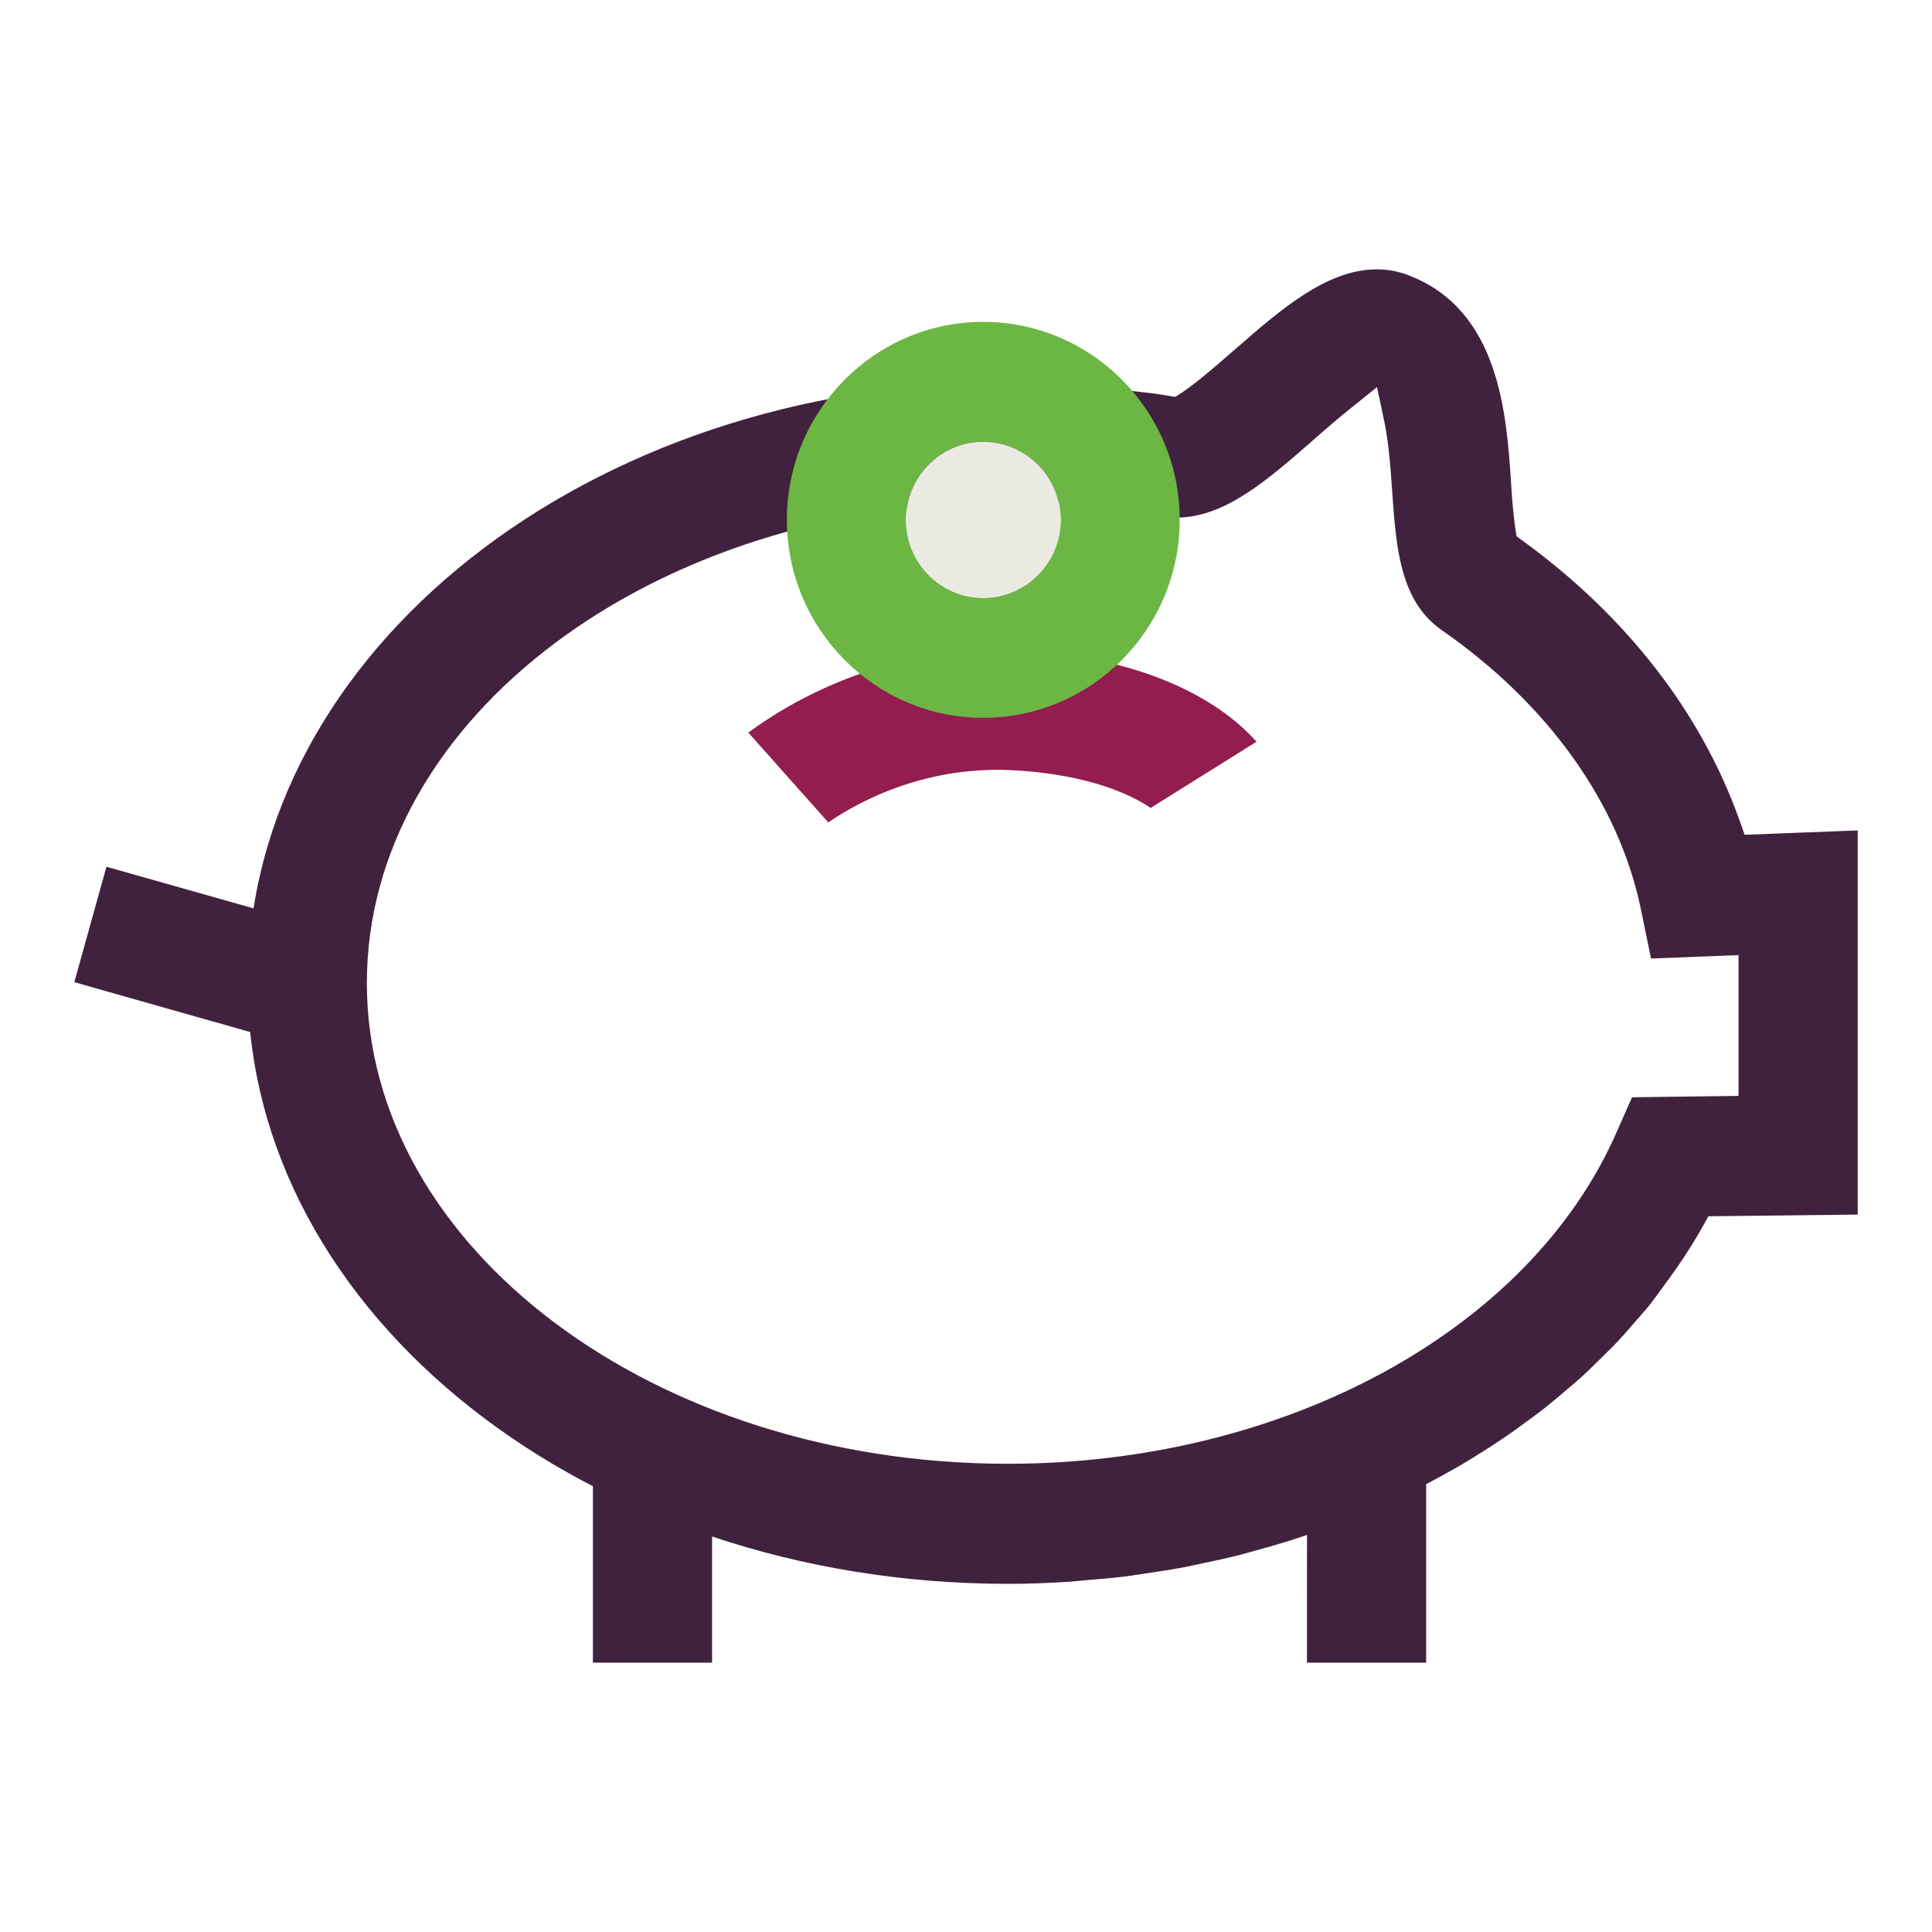
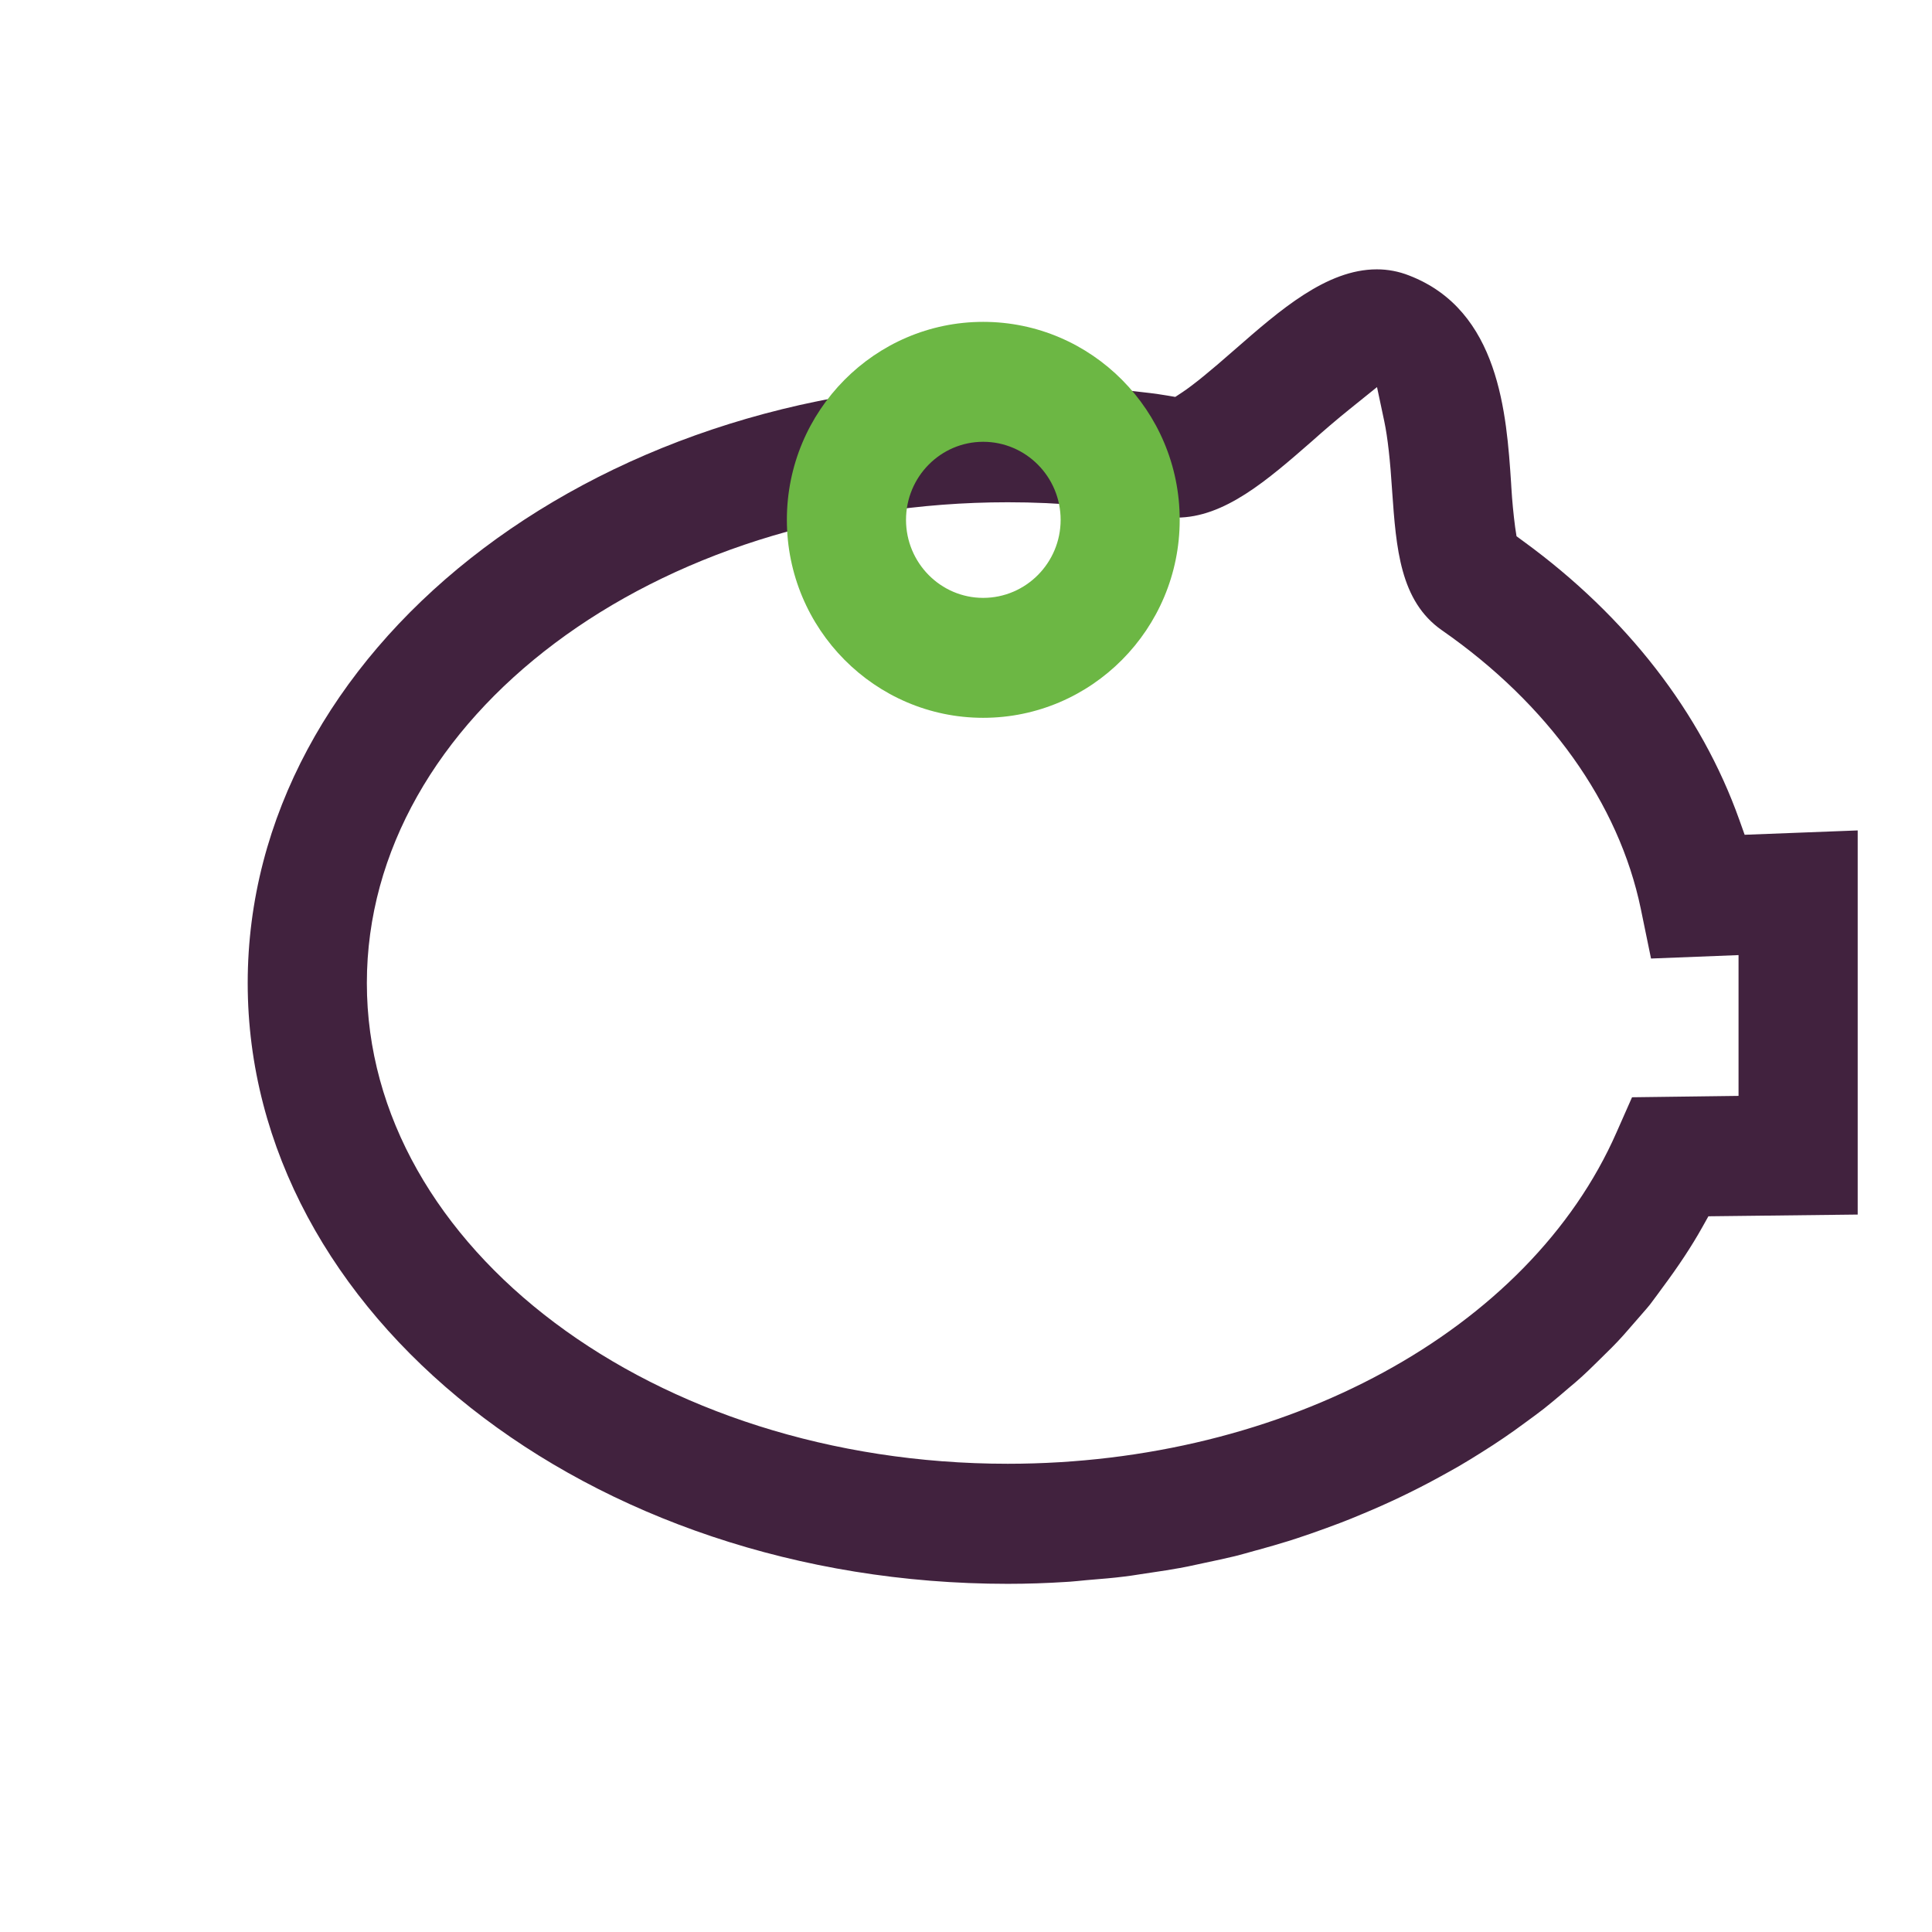
<svg xmlns="http://www.w3.org/2000/svg" fill="none" viewBox="0 0 104 104" height="104" width="104">
-   <path fill="#41223E" d="M4 52.871L5.73 46.658L15.757 49.494L14.027 55.714L4 52.871ZM31.917 78.191H38.331V89.5H31.917V78.191ZM70.358 78.191H76.769V89.5H70.355L70.358 78.191Z" clip-rule="evenodd" fill-rule="evenodd" />
  <path fill="#41223E" d="M58.636 85.047C58.578 85.052 58.52 85.057 58.461 85.062H58.463L58.014 85.106C57.957 85.111 57.9 85.116 57.843 85.121C57.695 85.135 57.547 85.148 57.397 85.155C56.352 85.222 55.3 85.258 54.249 85.258C31.686 85.258 13.334 70.749 13.334 52.918C13.334 35.081 31.686 20.572 54.249 20.572C55.764 20.575 57.278 20.645 58.788 20.781C59.084 20.805 59.371 20.844 59.663 20.885L59.694 20.889L61.022 21.056C61.626 21.12 62.226 21.191 62.816 21.29L63.265 21.366L63.649 21.113C64.231 20.727 65.153 19.975 66.467 18.82C68.895 16.697 71.409 14.499 74.113 14.499C74.707 14.498 75.297 14.61 75.85 14.829C80.721 16.706 81.097 22.3 81.343 26.006L81.357 26.246C81.4 26.961 81.468 27.674 81.561 28.384L81.635 28.866L82.023 29.151C87.563 33.191 91.576 38.369 93.628 44.132L93.915 44.936L100 44.702V65.38L91.964 65.473L91.635 66.06C91.06 67.09 90.349 68.164 89.472 69.341L89.197 69.717C89.072 69.889 88.944 70.061 88.816 70.228C88.698 70.375 88.572 70.52 88.446 70.663C88.389 70.729 88.332 70.794 88.275 70.86L87.759 71.452C87.715 71.502 87.671 71.553 87.628 71.603C87.448 71.809 87.268 72.016 87.078 72.214C86.872 72.435 86.651 72.651 86.43 72.868L86.43 72.868L86.007 73.285C85.948 73.343 85.889 73.401 85.83 73.458C85.613 73.671 85.398 73.882 85.171 74.087C84.931 74.31 84.677 74.522 84.424 74.733L84.097 75.013L84.021 75.078C83.718 75.333 83.418 75.587 83.107 75.832C82.807 76.065 82.503 76.289 82.085 76.593C81.342 77.145 80.577 77.666 79.792 78.156C79.373 78.423 78.948 78.682 78.519 78.933C78.171 79.132 77.819 79.326 77.465 79.52L77.349 79.584C76.065 80.281 74.746 80.911 73.397 81.472L73.336 81.497C72.934 81.666 72.534 81.833 72.122 81.987C71.638 82.172 71.146 82.349 70.532 82.565C70.426 82.6 70.321 82.636 70.216 82.672C69.927 82.77 69.639 82.868 69.345 82.958C68.834 83.118 68.32 83.263 67.802 83.408L67.556 83.474C67.197 83.578 66.836 83.676 66.475 83.769C65.964 83.892 65.445 84.003 64.843 84.13L64.477 84.209L64.425 84.22C64.124 84.286 63.818 84.352 63.511 84.406C63.024 84.497 62.53 84.57 62.034 84.644L61.331 84.75C61.048 84.796 60.768 84.838 60.488 84.87C59.912 84.943 59.333 84.99 58.636 85.047ZM19.748 52.917C19.748 67.186 35.223 78.795 54.246 78.795C69.161 78.795 82.333 71.626 87.017 60.958L87.853 59.066L93.586 58.992V51.413L88.875 51.598L88.324 48.919C87.142 43.23 83.341 37.907 77.62 33.928C75.36 32.356 75.157 29.501 74.941 26.456L74.941 26.45C74.835 24.784 74.7 23.553 74.518 22.688L74.125 20.837L72.66 22.017C71.982 22.56 71.215 23.221 70.672 23.707L70.664 23.715C68.222 25.848 65.914 27.863 63.337 27.863C63.032 27.863 62.73 27.834 62.476 27.789C59.762 27.287 57.007 27.035 54.246 27.037C35.223 27.037 19.748 38.647 19.748 52.917Z" clip-rule="evenodd" fill-rule="evenodd" />
-   <path fill="#931D4E" d="M54.883 41.483C58.657 41.748 60.815 42.739 61.941 43.491L67.639 39.927C66.244 38.355 62.757 35.556 55.322 35.037C47.847 34.523 42.396 37.868 40.283 39.436L44.586 44.27C46.264 43.12 49.953 41.119 54.883 41.483" />
  <path fill="#6CB744" d="M42.357 27.984C42.357 22.106 47.1 17.326 52.924 17.326C58.761 17.326 63.504 22.106 63.504 27.984C63.504 33.858 58.761 38.64 52.924 38.64C47.1 38.64 42.357 33.858 42.357 27.984ZM48.771 27.984C48.771 30.299 50.634 32.184 52.924 32.184C55.224 32.184 57.094 30.299 57.094 27.984C57.094 25.667 55.224 23.782 52.924 23.782C50.634 23.782 48.771 25.667 48.771 27.984Z" clip-rule="evenodd" fill-rule="evenodd" />
-   <path fill="#EBEAE2" d="M52.924 32.184C50.633 32.184 48.771 30.299 48.771 27.984C48.771 25.667 50.633 23.782 52.924 23.782C55.224 23.782 57.094 25.667 57.094 27.984C57.094 30.299 55.224 32.184 52.924 32.184Z" />
</svg>